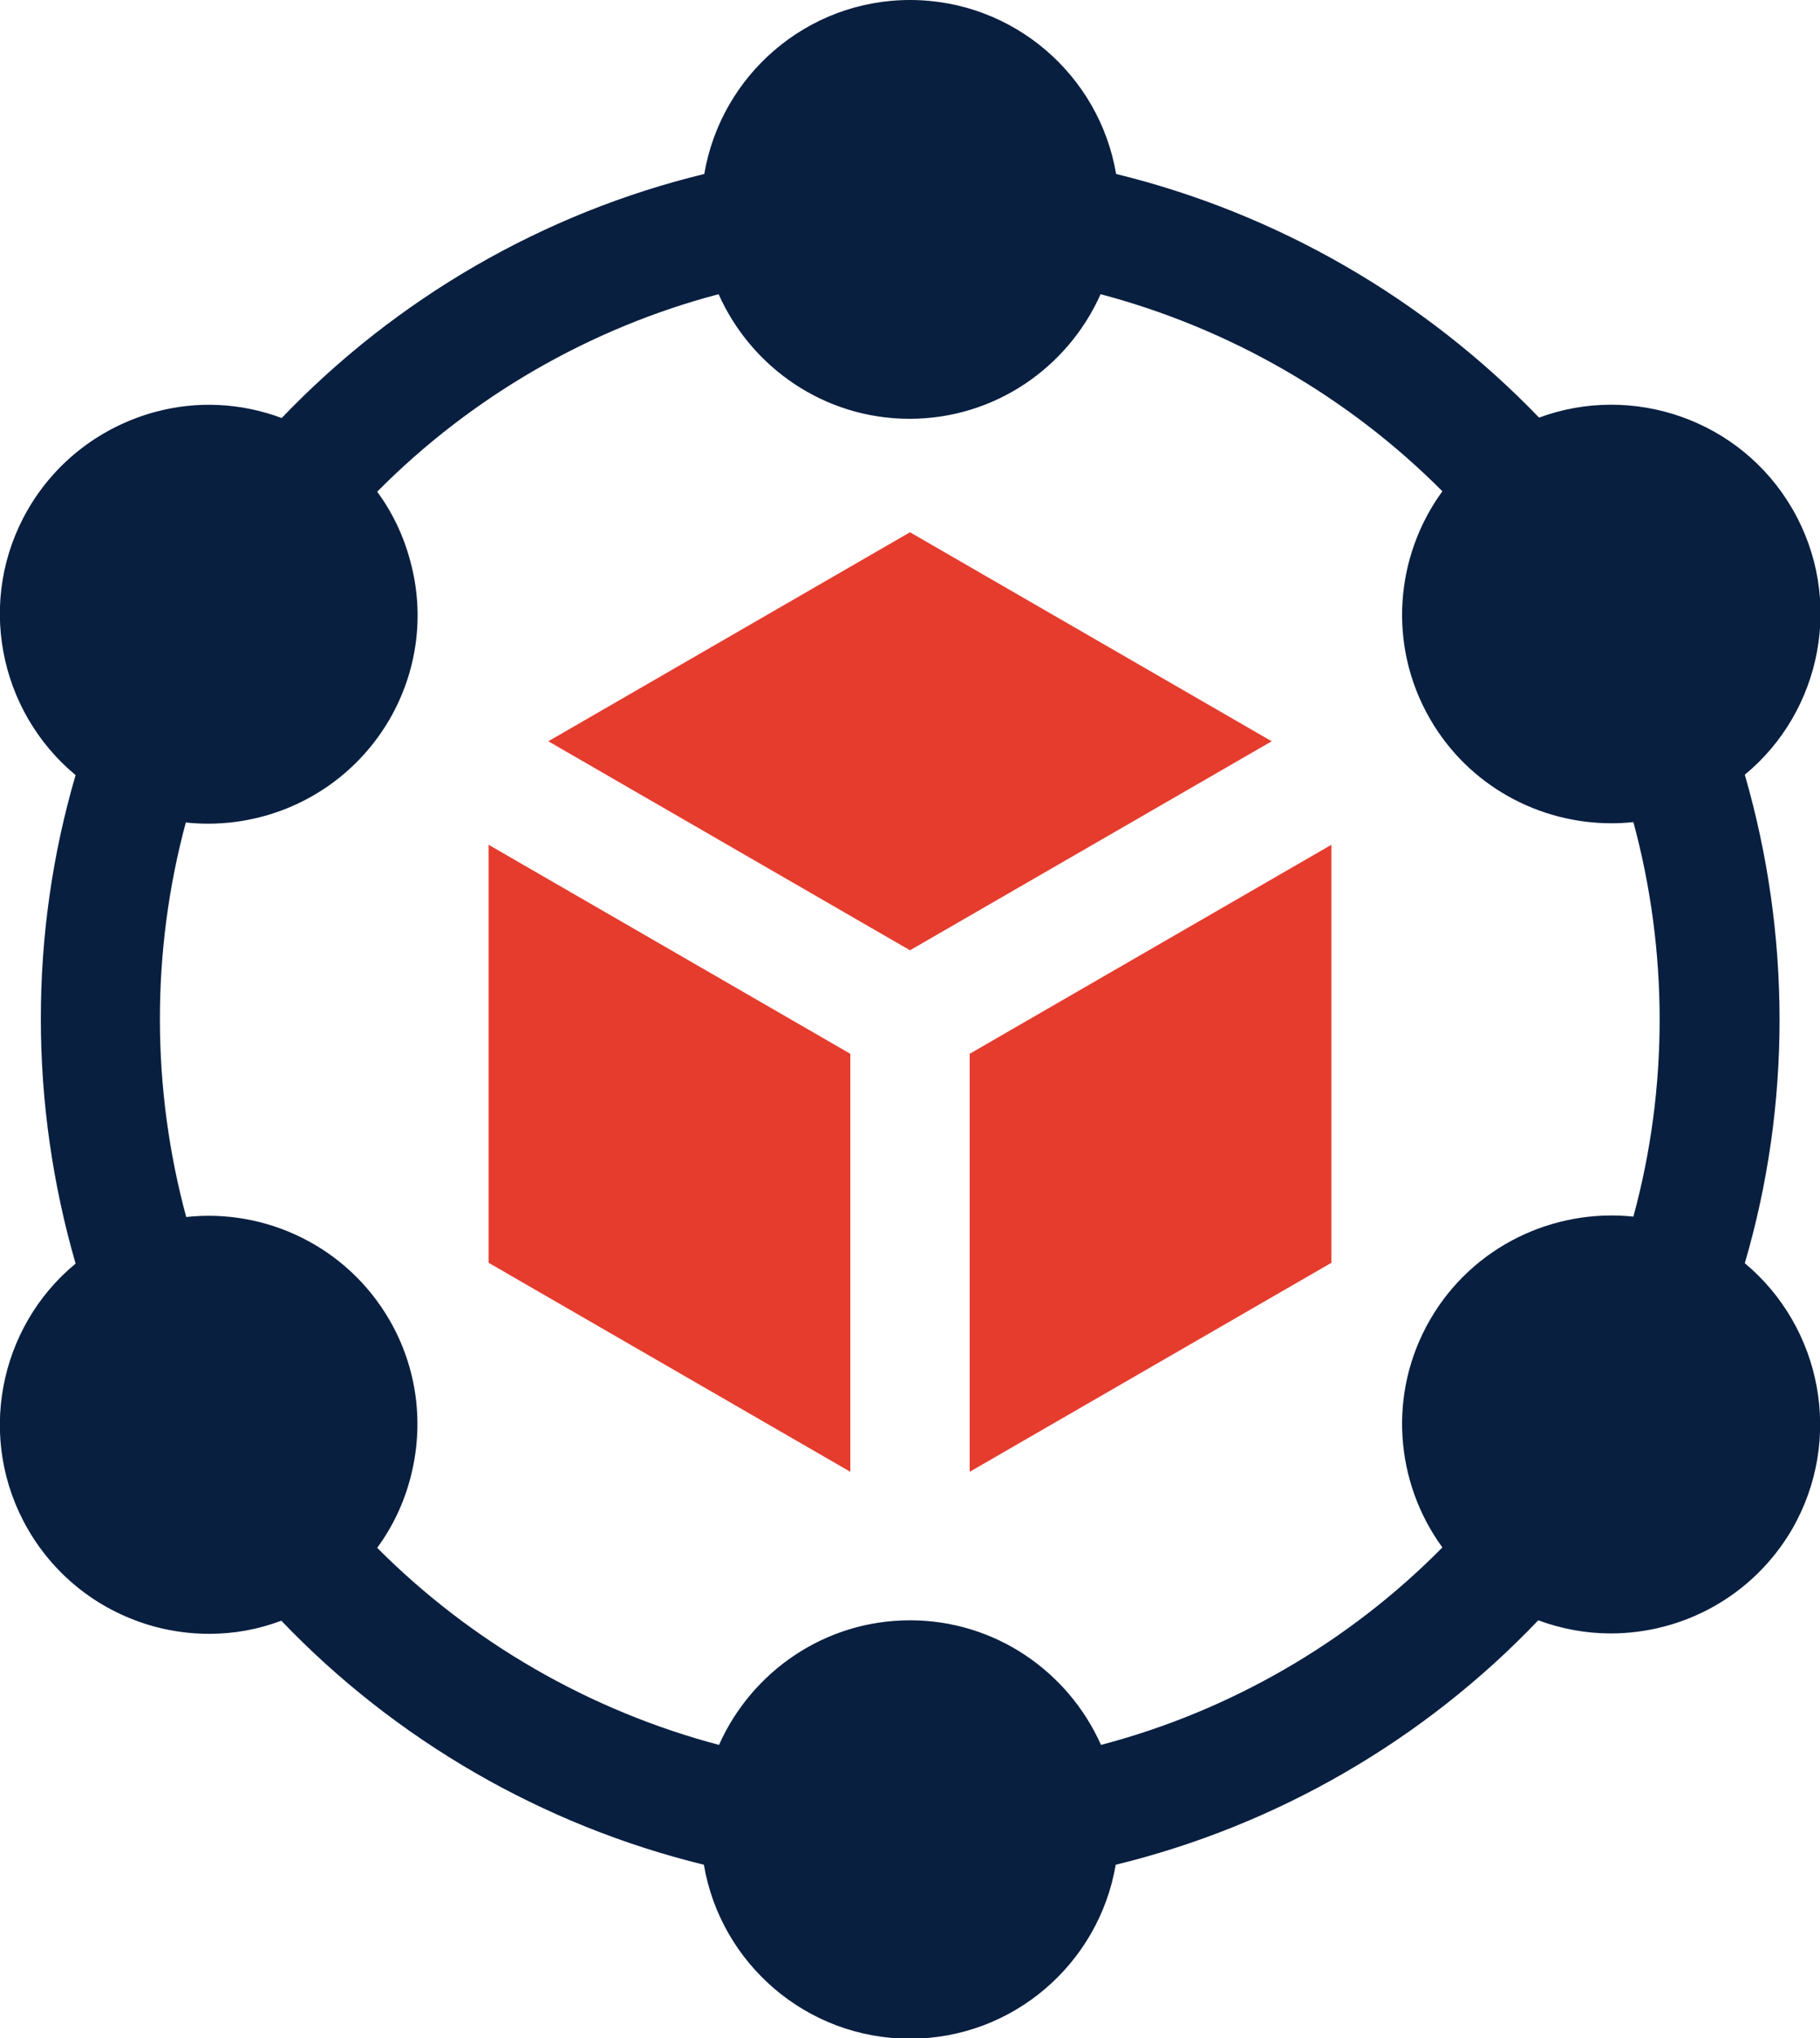
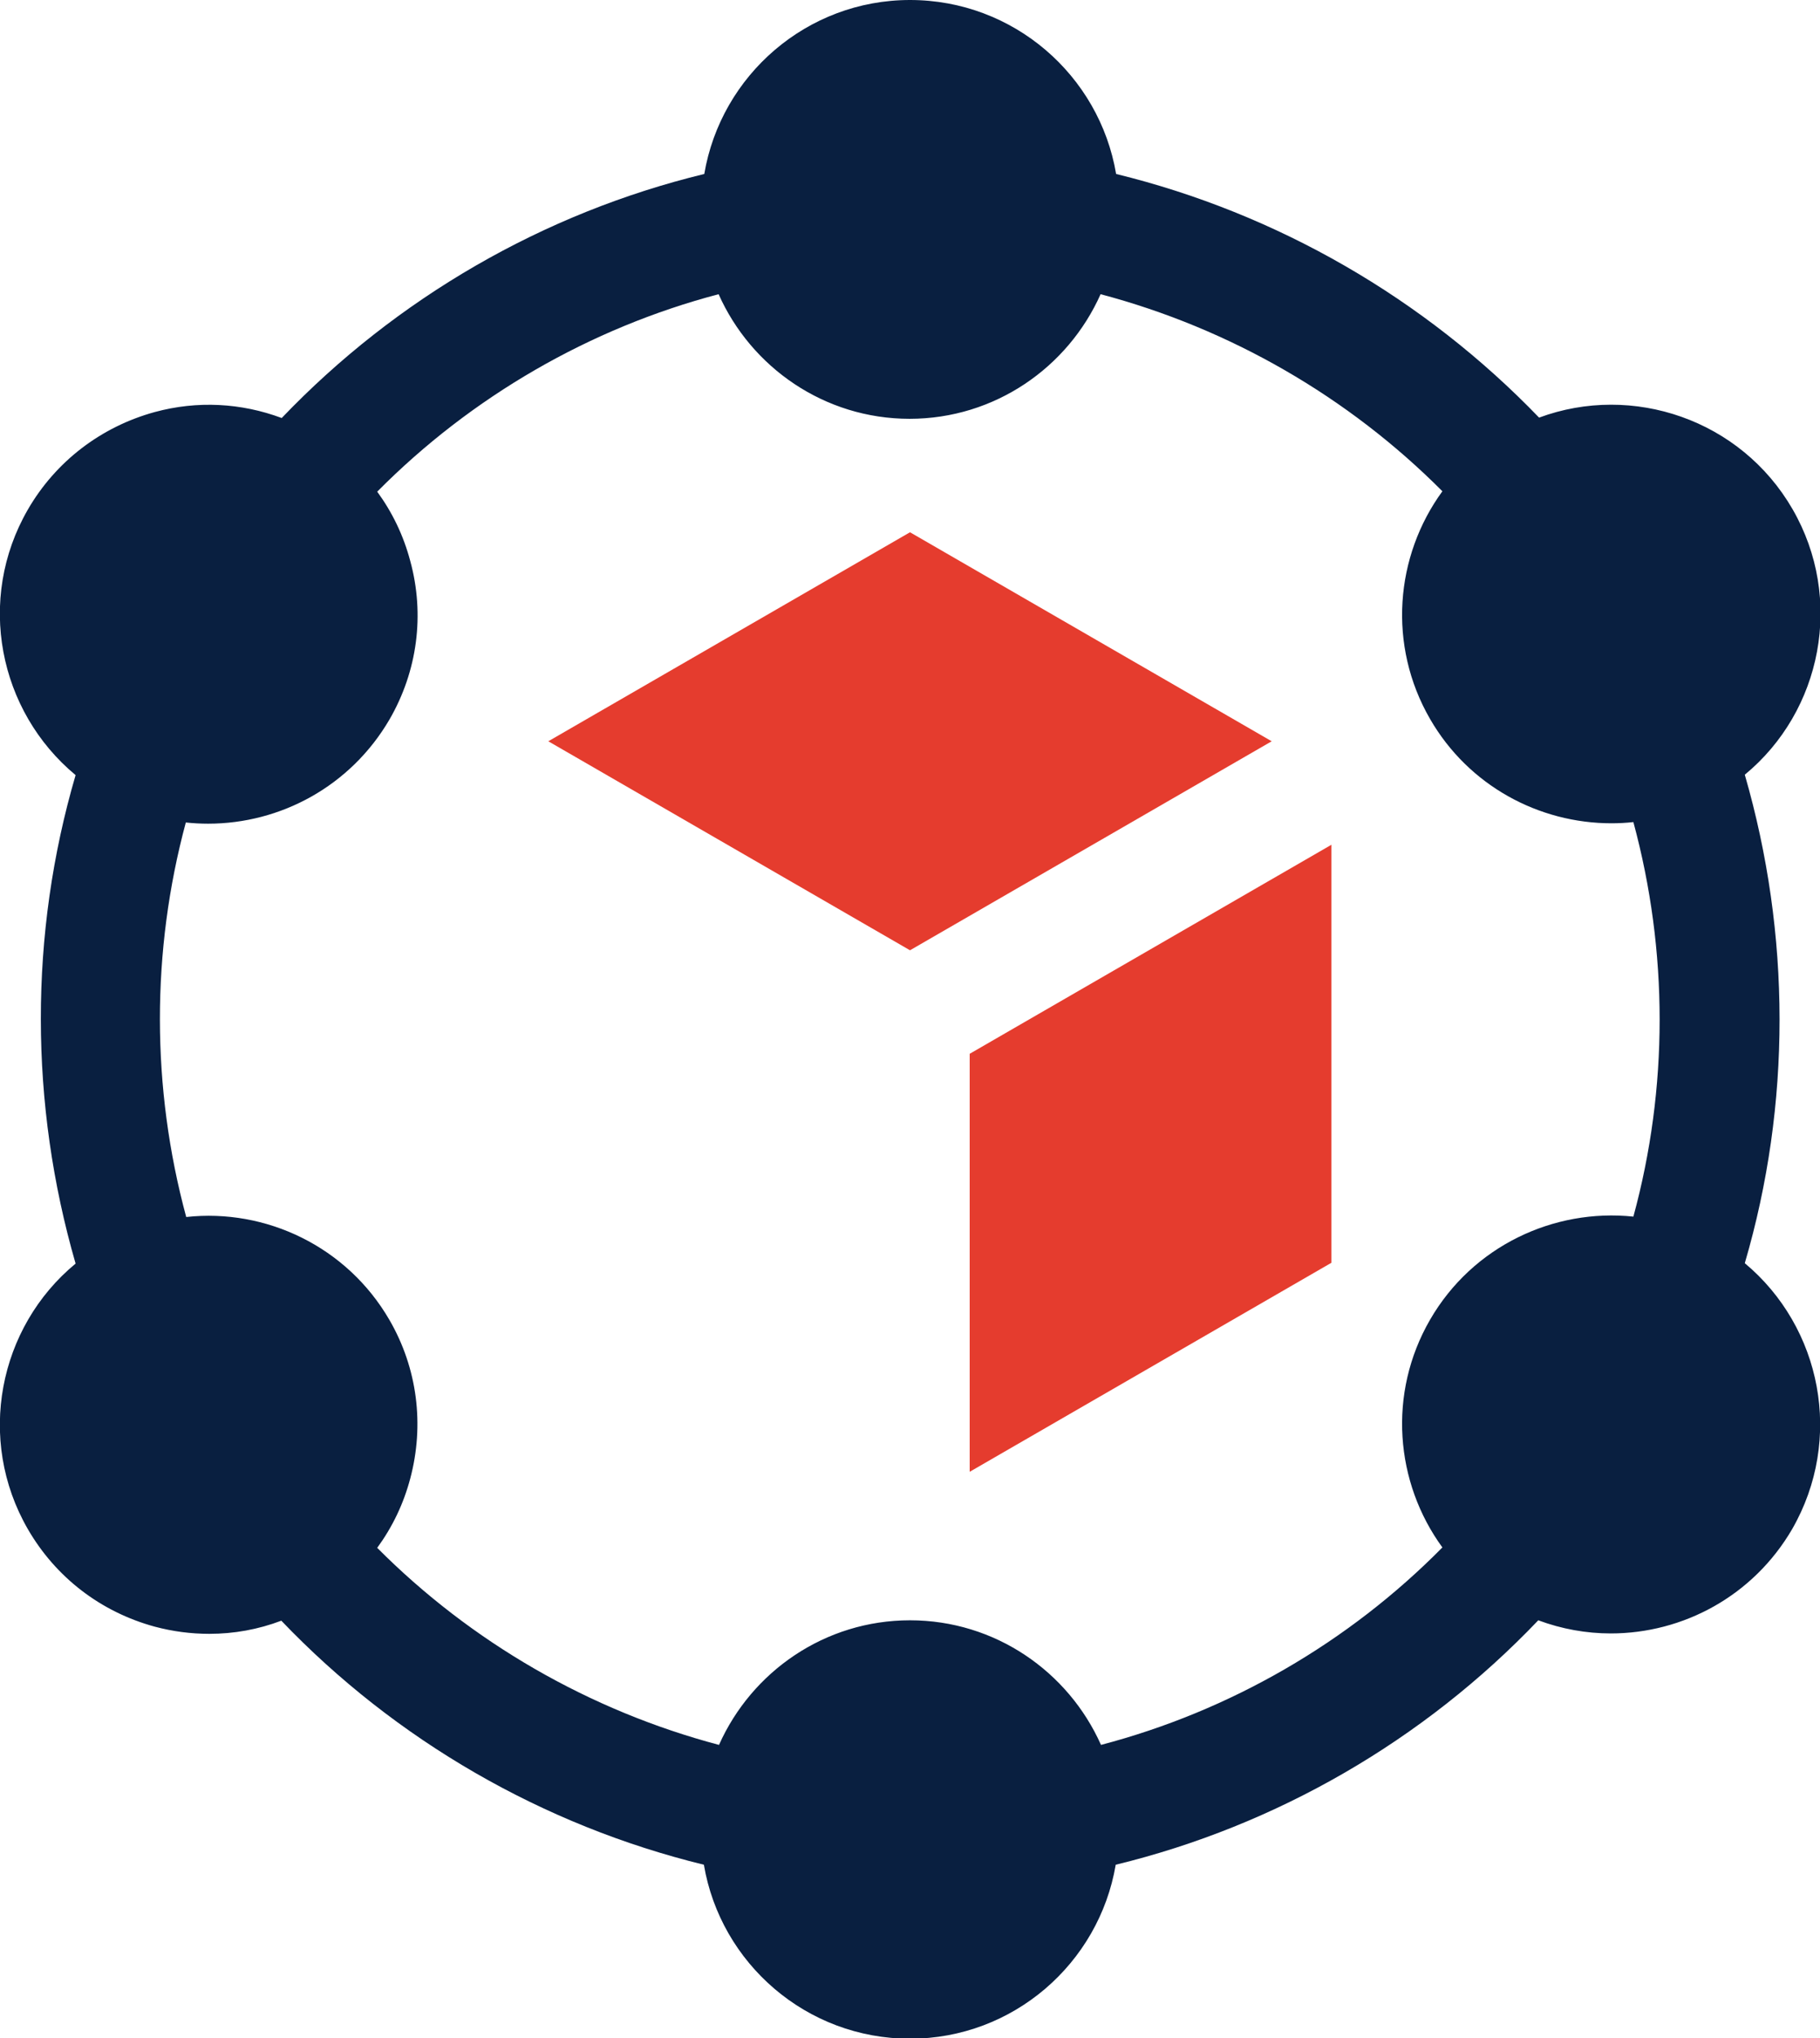
<svg xmlns="http://www.w3.org/2000/svg" version="1.1" id="Capa_1" x="0px" y="0px" viewBox="0 0 457.4 512" style="enable-background:new 0 0 457.4 512;" xml:space="preserve">
  <style type="text/css">
	.st0{fill:#E53C2E;}
	.st1{fill:#091F40;}
</style>
  <g>
    <path class="st0" d="M243.7,264.7v105l90.9-52.5v-105L243.7,264.7z" />
    <path class="st0" d="M228.7,238.7l90.9-52.5l-90.9-52.5l-90.9,52.5L228.7,238.7z" />
-     <path class="st0" d="M213.7,264.7l-90.9-52.5v105l90.9,52.5V264.7z" />
    <path class="st1" d="M438.5,317.3c11.7-39.9,11.6-82.6,0-122.7c19.4-16,25-44.2,12-66.7c-13-22.5-40.2-31.7-63.7-23   C358,75,321,53.6,280.5,43.7C276.3,18.9,254.7,0,228.7,0c-25.9,0-47.5,18.9-51.7,43.7C136.6,53.5,99.6,74.9,70.8,105   c-10.2-3.8-21.2-4.4-31.9-1.5C25.4,107.2,14,115.9,7,128c-13,22.5-7.4,50.6,12,66.7c-11.7,39.9-11.6,82.6,0,122.7   c-19.4,16-25,44.2-12,66.7c7,12.1,18.3,20.8,31.9,24.5c4.5,1.2,9.1,1.8,13.7,1.8c6.2,0,12.3-1.1,18.1-3.3   c28.7,30,65.7,51.4,106.2,61.3c4.2,24.8,25.8,43.7,51.8,43.7c25.9,0,47.5-18.9,51.7-43.7c40.3-9.8,77.4-31.2,106.2-61.4   c5.9,2.2,12.1,3.3,18.2,3.3c18.2,0,35.8-9.4,45.6-26.2C463.4,361.5,457.8,333.4,438.5,317.3L438.5,317.3z M276.7,438.3   c-8.2-18.4-26.6-31.3-48-31.3c-21.4,0-39.8,12.9-48,31.3c-32.5-8.6-62.3-25.8-85.9-49.5c3.8-5.2,6.6-11,8.3-17.4   c3.6-13.5,1.8-27.7-5.2-39.8c-10.7-18.5-31.1-28.1-51.1-25.9c-8.8-32.5-8.8-66.8-0.1-99.1c1.9,0.2,3.7,0.3,5.6,0.3   c18.2,0,35.8-9.4,45.6-26.2c7-12.1,8.9-26.3,5.2-39.8c-1.7-6.4-4.5-12.2-8.3-17.4c23.7-23.9,53.5-41.1,85.8-49.6   c8.2,18.4,26.6,31.3,48,31.3c21.4,0,39.8-12.9,48-31.3c32.5,8.6,62.3,25.8,85.9,49.5c-11.9,16.3-13.8,38.7-3.1,57.2   c9.7,16.8,27.4,26.2,45.6,26.2c1.8,0,3.7-0.1,5.5-0.3c8.8,32.5,8.8,66.8,0,99.1c-20-2.1-40.4,7.4-51.1,25.9   c-10.7,18.5-8.8,40.9,3.1,57.2C338.9,412.6,309.1,429.8,276.7,438.3L276.7,438.3z" />
  </g>
</svg>